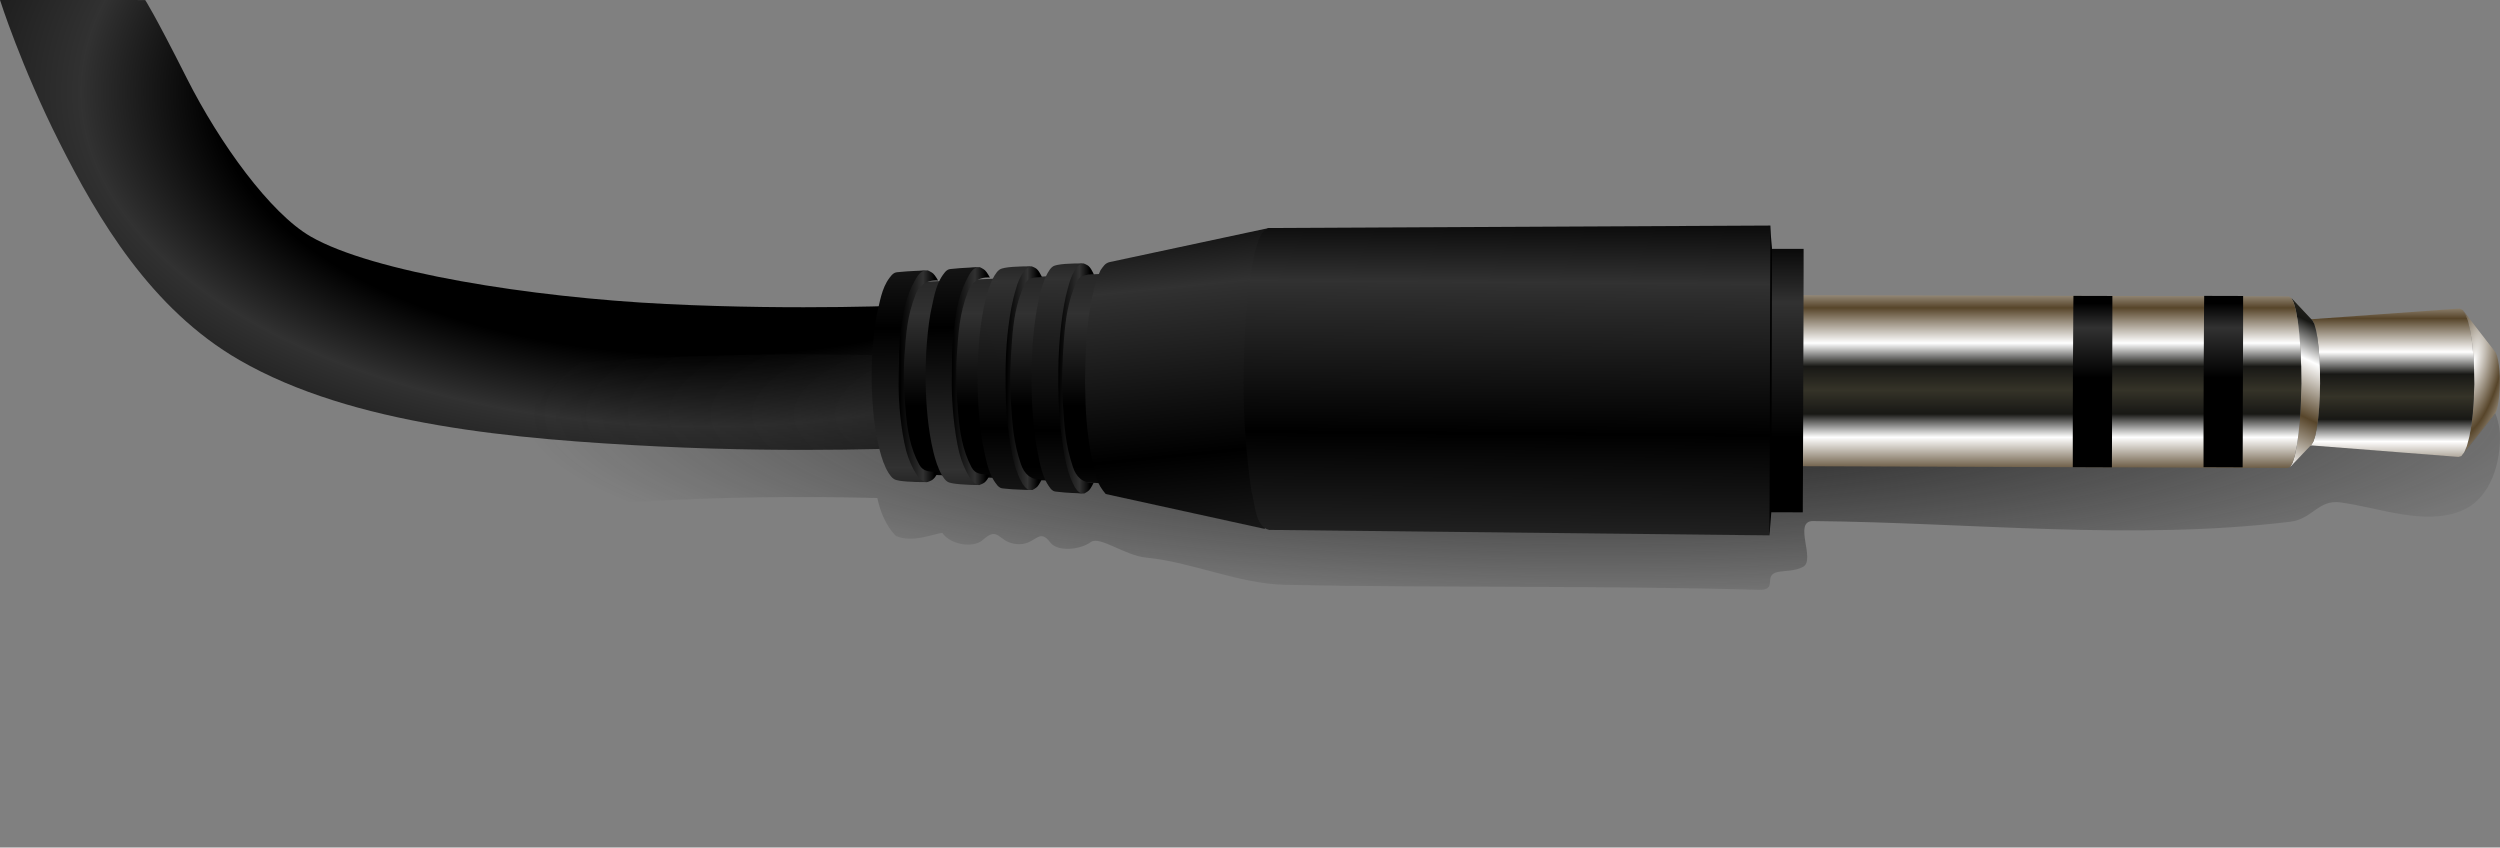
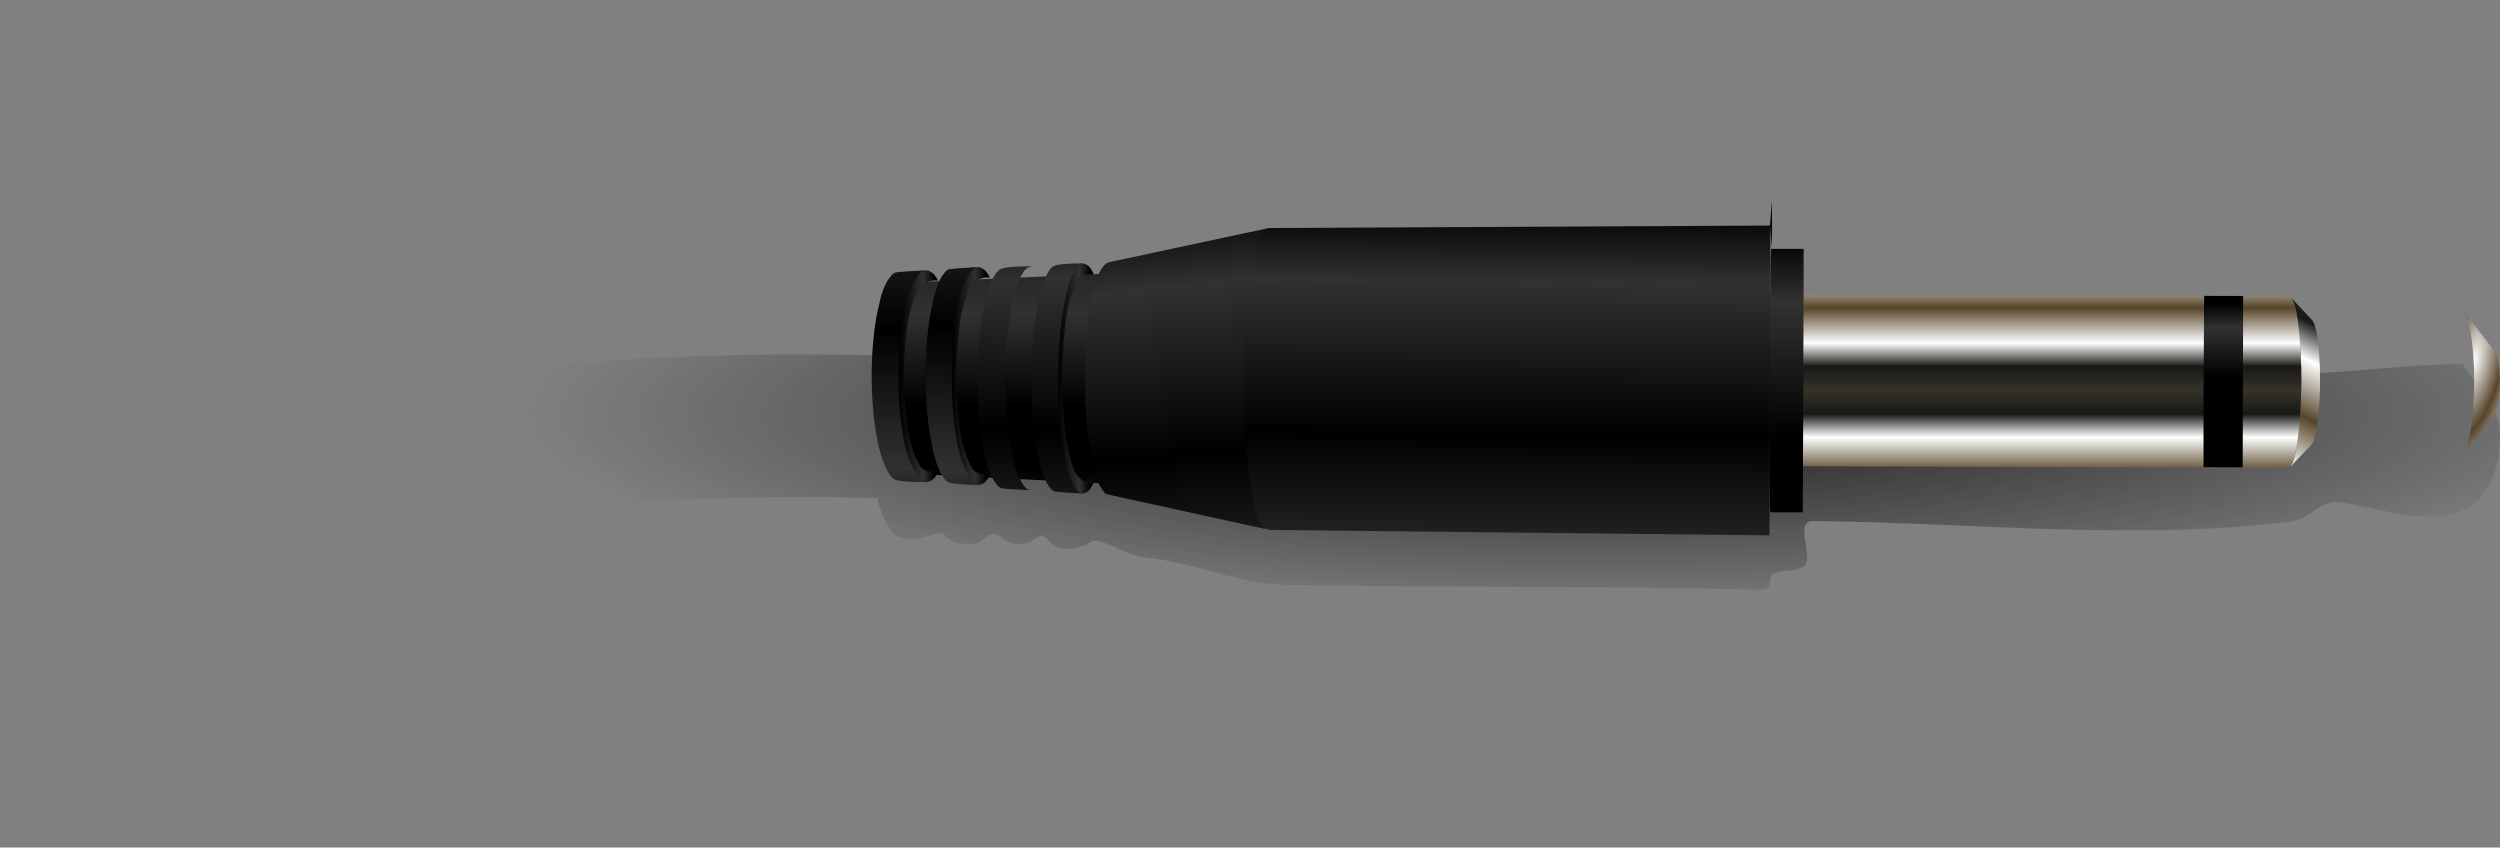
<svg xmlns="http://www.w3.org/2000/svg" xmlns:ns1="http://sodipodi.sourceforge.net/DTD/sodipodi-0.dtd" xmlns:ns2="http://www.inkscape.org/namespaces/inkscape" xmlns:xlink="http://www.w3.org/1999/xlink" id="svg2" ns1:docname="plug.svg" viewBox="0 0 799.996 271.207" version="1.1" ns2:version="0.91 r13725" width="799.996" height="271.207">
  <rect x="0" y="0" width="799.996" height="271.207" fill="#808080" stroke="none" />
  <ns1:namedview id="namedview114" fit-margin-left="0" ns2:zoom="1.01" borderopacity="1" ns2:snap-intersection-paths="true" ns2:cx="446.83542" ns2:cy="39.482027" ns2:snap-bbox-midpoints="true" ns2:object-paths="true" ns2:window-maximized="1" ns2:snap-bbox="true" showgrid="false" fit-margin-right="0" ns2:snap-midpoints="true" ns2:bbox-nodes="true" bordercolor="#666666" ns2:window-x="0" guidetolerance="10" ns2:snap-smooth-nodes="false" objecttolerance="10" ns2:object-nodes="true" ns2:window-y="27" fit-margin-bottom="0" ns2:window-width="1920" ns2:pageopacity="0" ns2:pageshadow="2" pagecolor="#ffffff" gridtolerance="10" ns2:snap-object-midpoints="true" ns2:bbox-paths="true" ns2:snap-bbox-edge-midpoints="true" ns2:current-layer="svg2" ns2:window-height="1009" fit-margin-top="0" showguides="false" />
  <defs id="defs551">
    <linearGradient id="linearGradient4062">
      <stop id="stop4064" style="stop-color:#1a1a1a" offset="0" />
      <stop id="stop4066" style="stop-color:#1a1a1a;stop-opacity:0" offset="1" />
    </linearGradient>
    <linearGradient id="linearGradient5135">
      <stop id="stop5137" style="stop-color:#000000" offset="0" />
      <stop id="stop5139" style="stop-color:#313131" offset="0.6" />
      <stop id="stop5141" style="stop-color:#323232" offset="0.6" />
      <stop id="stop5728" style="stop-color:#000000" offset="0.9" />
      <stop id="stop5143" style="stop-color:#000000" offset="1" />
    </linearGradient>
    <linearGradient id="linearGradient4927">
      <stop id="stop4929" style="stop-color:#ffffff" offset="0" />
      <stop id="stop3875" style="stop-color:#57452a" offset=".3" />
      <stop id="stop5174" style="stop-color:#ffffff" offset=".6" />
      <stop id="stop4971" style="stop-color:#181815" offset=".798" />
      <stop id="stop4931" style="stop-color:#353328" offset="1" />
    </linearGradient>
    <radialGradient id="radialGradient3949" xlink:href="#linearGradient5135" spreadMethod="reflect" gradientUnits="userSpaceOnUse" cy="9.453" cx="244.58" gradientTransform="matrix(0.443,0,0,-0.237,117.75,31.71)" r="323.08" ns2:collect="always" />
    <linearGradient id="linearGradient3094" y2="-1.607" xlink:href="#linearGradient5135" spreadMethod="reflect" gradientUnits="userSpaceOnUse" x2="1058.1" gradientTransform="matrix(0.523,0,0,0.523,13.725,59.854)" y1="151.93" x1="1057" ns2:collect="always" />
    <linearGradient id="linearGradient3098" y2="119.05" xlink:href="#linearGradient5135" gradientUnits="userSpaceOnUse" x2="1203.5" gradientTransform="matrix(0,0.523,-0.523,0,773.73,-534.983)" y1="119.05" x1="1253.9" ns2:collect="always" />
    <linearGradient id="linearGradient3101" y2="119.05" xlink:href="#linearGradient5135" gradientUnits="userSpaceOnUse" x2="1203.5" gradientTransform="matrix(0,0.523,-0.523,0,731.89,-534.983)" y1="119.05" x1="1253.9" ns2:collect="always" />
    <linearGradient id="linearGradient3104" y2="296.06" xlink:href="#linearGradient5135" gradientUnits="userSpaceOnUse" x2="439.58" gradientTransform="matrix(1.262,0,0,1.262,21.541,-305.173)" y1="352.76" x1="439.58" ns2:collect="always" />
    <linearGradient id="linearGradient3108" y2="119.03" xlink:href="#linearGradient4927" spreadMethod="reflect" gradientUnits="userSpaceOnUse" x2="1225.5" gradientTransform="matrix(0,-0.523,0.523,0,593.97,765.797)" y1="119.03" x1="1297.5" ns2:collect="always" />
    <linearGradient id="linearGradient3112" y2="321.97" xlink:href="#linearGradient4927" gradientUnits="userSpaceOnUse" x2="565.67" gradientTransform="matrix(1.399,0,0,1.399,-35.018,-351.803)" y1="358.44" x1="548.18" ns2:collect="always" />
    <linearGradient id="linearGradient3116" y2="-42.09" xlink:href="#linearGradient5135" spreadMethod="reflect" gradientUnits="userSpaceOnUse" x2="1044.4" gradientTransform="matrix(0.523,0,0,0.523,13.725,59.854)" y1="127.86" x1="1061.3" ns2:collect="always" />
    <linearGradient id="linearGradient3119" y2="118.33" xlink:href="#linearGradient4927" spreadMethod="reflect" gradientUnits="userSpaceOnUse" x2="1431" gradientTransform="matrix(0,-0.523,0.523,0,702.8,875.357)" y1="118.33" x1="1499.4" ns2:collect="always" />
    <radialGradient id="radialGradient3123" xlink:href="#linearGradient4927" gradientUnits="userSpaceOnUse" cy="117.9" cx="1493.1" gradientTransform="matrix(2.592,0.569,-1.551,7.06,-2895.6,-1566.513)" r="11.391" ns2:collect="always" />
    <linearGradient id="linearGradient3131" y2="-1.607" xlink:href="#linearGradient5135" spreadMethod="reflect" gradientUnits="userSpaceOnUse" x2="1058.1" gradientTransform="matrix(0.545,0,0,0.509,-16.873,61.48)" y1="151.93" x1="1057" ns2:collect="always" />
    <linearGradient id="linearGradient3134" y2="-1.607" xlink:href="#linearGradient5135" spreadMethod="reflect" gradientUnits="userSpaceOnUse" x2="1058.1" gradientTransform="matrix(0.537,0,0,-0.494,-28.616,178.189)" y1="151.93" x1="1057" ns2:collect="always" />
    <linearGradient id="linearGradient3138" y2="-1.607" xlink:href="#linearGradient5135" spreadMethod="reflect" gradientUnits="userSpaceOnUse" x2="1058.1" gradientTransform="matrix(0.551,0,0,-0.481,-54.398,176.713)" y1="151.93" x1="1057" ns2:collect="always" />
    <linearGradient id="linearGradient3141" y2="337.97" xlink:href="#linearGradient5135" spreadMethod="reflect" gradientUnits="userSpaceOnUse" x2="275.17" gradientTransform="matrix(1.399,0,0,1.36,-51.636,-338.763)" y1="337.97" x1="267.03" ns2:collect="always" />
    <linearGradient id="linearGradient3144" y2="337.97" xlink:href="#linearGradient5135" spreadMethod="reflect" gradientUnits="userSpaceOnUse" x2="275.17" gradientTransform="matrix(1.492,0,0,-1.325,-93.776,568.27)" y1="337.97" x1="267.03" ns2:collect="always" />
    <linearGradient id="linearGradient3147" y2="337.97" xlink:href="#linearGradient5135" spreadMethod="reflect" gradientUnits="userSpaceOnUse" x2="275.17" gradientTransform="matrix(1.516,0,0,-1.288,-116.88,555.68)" y1="337.97" x1="267.03" ns2:collect="always" />
    <linearGradient id="linearGradient3150" y2="337.97" xlink:href="#linearGradient5135" spreadMethod="reflect" gradientUnits="userSpaceOnUse" x2="275.17" gradientTransform="matrix(1.399,0,0,1.399,-35.018,-351.803)" y1="337.97" x1="267.03" ns2:collect="always" />
    <linearGradient id="linearGradient3153" y2="152.63" xlink:href="#linearGradient5135" spreadMethod="reflect" gradientUnits="userSpaceOnUse" x2="1067.7" gradientTransform="matrix(0.523,0,0,0.523,13.725,59.854)" y1="-36.783" x1="1067.7" ns2:collect="always" />
    <radialGradient id="radialGradient3156" xlink:href="#linearGradient4062" gradientUnits="userSpaceOnUse" cy="325.36" cx="389.72" gradientTransform="matrix(1.672,0,0,0.318,-138.57,29.136)" r="206.59" ns2:collect="always" />
    <linearGradient ns2:collect="always" xlink:href="#linearGradient5135" id="linearGradient3444" gradientUnits="userSpaceOnUse" gradientTransform="matrix(0.523,0,0,0.523,13.725,59.854)" spreadMethod="reflect" x1="1057" y1="151.93" x2="1058.1" y2="-1.607" />
  </defs>
-   <path ns2:connector-curvature="0" style="color:#000000;text-indent:0;text-transform:none;block-progression:tb;fill:url(#radialGradient3949)" d="m 270.02,143.88 c -15.32,0.197 -36.34,0.114 -59.2,-1.013 C 165.11,140.611 112.9,136.177 76.58,115.21 48.277,98.87 31.317,69.97 19.03,45.61 6.742,21.24 0,0 0,0 l 46.464,0.011 c 0,0 2.797,4.174 13.321,25.04 10.523,20.866 26.69,43.165 39.614,50.627 19.786,11.423 70.481,19.467 113.66,21.597 43.183,2.131 79.627,0.342 79.627,0.342 l 2.268,45.591 c 0,0 -9.616,0.473 -24.935,0.67 z" id="path3134" ns1:nodetypes="ccccccccscccc" />
  <path ns2:connector-curvature="0" d="m 566.5,89.581 c -53.83,0.408 -107.74,0.23 -161.53,1 -17.13,4.077 -34.82,6.642 -51.59,11.656 -3.04,7.61 -5.42,-4.066 -10.88,-0.312 -4.93,-2.944 -7.13,5.998 -9.88,2.781 -2.68,-4.09 -8.82,-1.373 -12.65,-1.031 -2.28,5.302 -3.96,1.075 -6.78,-0.157 -4.89,-0.244 -10.37,0.43 -13.16,3.719 -2.8,-4.774 -9.29,-2.305 -13.65,-1.75 -1.97,2.509 -3.4,5.29 -4.44,8.22 -3.46,-0.09 -7.32,-0.16 -11.91,-0.22 -15.32,-0.2 -36.36,-0.13 -59.22,1 -45.71,2.26 -97.93,6.72 -134.25,27.69 -28.295,16.34 -45.241,45.23 -57.529,69.59 C 6.743,236.137 0,257.367 0,257.367 l 43.5,13.84 c 0,0 5.758,-18.01 16.281,-38.88 10.524,-20.86 26.701,-43.19 39.625,-50.65 19.784,-11.43 70.474,-19.47 113.65,-21.6 28.35,-1.4 53.55,-1.08 67.69,-0.71 0.98,4.52 2.7,8.75 5.91,12.12 5.32,2.35 11.85,-0.63 14.87,-0.97 2.65,3.86 9.99,4.94 12.91,2.31 5.24,-4.71 4.73,0.52 10.62,1.25 6.38,0.8 7.15,-5.66 11.06,-0.47 2.25,2.98 9.34,2.46 13,-0.18 2.77,-1.99 10.96,4.35 17.6,5 15.09,1.48 29.57,8.41 44.72,8.72 50.38,1.01 101.01,0.17 151.25,1.59 6.69,0.19 1.04,-4.77 6.43,-5.75 2.19,-0.4 5.21,-0.2 7.85,-1.59 4.17,-2.21 -3.33,-14.72 3.22,-14.66 50.86,0.49 102.27,6.33 152.69,0.22 7.11,-0.86 8.96,-7.16 16.06,-6.19 12.79,1.75 26.82,7.5 38.72,2.69 8.23,-3.33 12.28,-13.18 12.34,-23.31 0.06,-10.11 -6.94,-16.3 -11.94,-23.63 -15.95,0.01 -32.3,2.19 -48.4,3.03 -3.66,-3.59 -6.36,-9.39 -12.54,-7.31 -49.74,-0.19 -99.97,-0.25 -149.93,-0.41 -1,-4.306 1.98,-12.544 -1.1,-14.809 -6.43,1.097 -11.27,0.219 -9.5,-7.437 l -0.09,0 z" style="color:#000000;text-indent:0;text-transform:none;block-progression:tb;fill:url(#radialGradient3156)" id="path6126" />
  <path ns2:connector-curvature="0" style="color:#000000;fill:url(#linearGradient3153)" d="m 356.81,87.448 -68.322,3.034 c -6.929,20.226 -5.393,40.573 0.229,60.979 l 68.306,3.406 z" id="path5566" />
  <path d="m 346.79,84.304 c -2.354,0.279 -8.668,0.787 -8.668,0.787 l 0.221,71.695 c 0,0 6.32,1.123 8.644,1.131 0,0 1.11,-0.605 1.537,-1.057 0.647,-0.686 1.469,-2.441 1.469,-2.441 -3.714,0.265 -5.682,-2.038 -6.658,-4.949 -2.493,-7.437 -2.788,-13.531 -3.258,-21.099 -0.41,-6.59 -0.106,-13.184 0.381,-19.759 0.465,-6.269 1.323,-12.546 3.996,-18.246 1.178,-2.512 2.992,-2.386 5.558,-2.533 0,0 -0.113,-0.344 -0.197,-0.504 -0.406,-0.778 -0.813,-1.599 -1.463,-2.189 -0.437,-0.397 -1.562,-0.836 -1.562,-0.836 z" ns2:connector-curvature="0" style="color:#000000;fill:url(#linearGradient3150)" ns1:nodetypes="ccccscsssscssc" id="path3089" />
  <path ns2:connector-curvature="0" style="color:#000000;fill:url(#linearGradient3147)" ns1:nodetypes="ccccscsssscssc" d="m 296.71,154.284 c -2.55,-0.257 -9.265,-0.715 -9.265,-0.715 l 0.115,-65.997 c 0,0 6.846,-1.034 9.363,-1.041 0,0 1.203,0.557 1.665,0.973 0.701,0.632 1.592,2.246 1.592,2.246 -4.023,-0.244 -6.155,1.876 -7.212,4.555 -2.701,6.845 -3.02,12.454 -3.53,19.42 -0.444,6.066 -0.115,12.135 0.413,18.186 0.503,5.77 1.433,11.548 4.329,16.794 1.276,2.312 3.241,2.196 6.02,2.331 0,0 -0.123,0.317 -0.213,0.464 -0.44,0.716 -0.881,1.472 -1.585,2.014 -0.474,0.365 -1.692,0.77 -1.692,0.77 z" id="path3101" />
  <path d="m 313.35,155.216 c -2.51,-0.264 -8.669,-0.994 -8.669,-0.994 l -0.338,-67.658 c 0,0 6.739,-1.064 9.217,-1.071 0,0 1.184,0.573 1.639,1.002 0.69,0.65 1.567,2.312 1.567,2.312 -3.96,-0.251 -6.059,1.931 -7.1,4.687 -2.658,7.044 -2.973,12.816 -3.474,19.984 -0.437,6.242 -0.113,12.487 0.406,18.715 0.496,5.938 1.411,11.884 4.261,17.282 1.256,2.38 3.191,2.26 5.926,2.399 0,0 -0.121,0.326 -0.21,0.477 -0.433,0.737 -0.867,1.515 -1.56,2.073 -0.466,0.376 -1.665,0.792 -1.665,0.792 z" ns2:connector-curvature="0" style="color:#000000;fill:url(#linearGradient3144)" ns1:nodetypes="ccccscsssscssc" id="path3095" />
-   <path ns2:connector-curvature="0" style="color:#000000;fill:url(#linearGradient3141)" ns1:nodetypes="ccccscsssscssc" d="m 330.17,85.236 c -2.354,0.271 -8.609,1.026 -8.609,1.026 l 0.162,69.444 c 0,0 6.32,1.092 8.644,1.1 0,0 1.11,-0.588 1.537,-1.028 0.647,-0.667 1.469,-2.373 1.469,-2.373 -3.714,0.258 -5.682,-1.982 -6.658,-4.811 -2.493,-7.23 -2.788,-13.155 -3.258,-20.513 -0.41,-6.407 -0.106,-12.818 0.381,-19.21 0.465,-6.095 1.323,-12.198 3.996,-17.74 1.178,-2.442 2.992,-2.32 5.558,-2.462 0,0 -0.113,-0.335 -0.197,-0.49 -0.406,-0.756 -0.813,-1.555 -1.463,-2.128 -0.437,-0.386 -1.562,-0.813 -1.562,-0.813 z" id="path3091" />
  <path d="m 287.73,153.812 c -0.587,-0.106 -1.203,-0.233 -1.688,-0.541 -0.714,-0.453 -1.183,-1.157 -1.636,-1.818 -1.454,-2.296 -2.246,-4.906 -2.876,-7.258 -0.973,-3.756 -1.559,-7.578 -1.946,-11.135 -0.694,-6.778 -0.819,-13.488 -0.448,-19.971 0.272,-4.244 0.691,-8.359 1.412,-12.262 0.997,-4.099 1.518,-8.469 4.064,-11.886 0.453,-0.598 0.924,-1.25 1.636,-1.608 0.497,-0.25 1.119,-0.235 1.688,-0.301 2.47,-0.286 8.099,-0.478 8.982,-0.502 0.252,-0.007 -1.315,0.086 -1.8,0.337 -0.707,0.366 -1.173,1.02 -1.619,1.623 -2.349,3.721 -3.756,7.967 -4.476,11.914 -0.737,4.224 -1.157,8.464 -1.378,12.427 -0.334,6.904 -0.224,13.689 0.448,20.256 0.424,3.927 0.996,7.705 1.912,11.285 0.75,2.605 1.877,5.305 3.304,7.486 0.442,0.665 0.895,1.375 1.602,1.833 0.472,0.306 1.794,0.592 1.794,0.592 0,0 -6.087,0.048 -8.976,-0.472 z" ns2:connector-curvature="0" style="color:#000000;fill:url(#linearGradient3138)" ns1:nodetypes="ssccccccsscsccccccscs" id="path3113" />
  <path ns2:connector-curvature="0" style="color:#000000;fill:url(#linearGradient3134)" ns1:nodetypes="ssccccccsscsccccccscs" d="m 304.76,154.65 c -0.572,-0.109 -1.172,-0.24 -1.645,-0.556 -0.696,-0.466 -1.152,-1.189 -1.594,-1.869 -1.416,-2.36 -2.188,-5.043 -2.802,-7.46 -0.948,-3.86 -1.519,-7.789 -1.896,-11.445 -0.676,-6.967 -0.798,-13.864 -0.436,-20.527 0.265,-4.363 0.673,-8.592 1.376,-12.604 0.971,-4.213 1.479,-8.705 3.96,-12.218 0.441,-0.615 0.901,-1.285 1.594,-1.653 0.485,-0.257 1.09,-0.241 1.645,-0.309 2.407,-0.294 7.743,-0.491 8.603,-0.516 0.246,-0.007 -1.132,0.088 -1.605,0.346 -0.689,0.376 -1.143,1.049 -1.577,1.668 -2.289,3.825 -3.66,8.189 -4.361,12.246 -0.718,4.342 -1.127,8.7 -1.343,12.774 -0.326,7.096 -0.218,14.07 0.436,20.821 0.413,4.037 0.97,7.92 1.863,11.6 0.73,2.678 1.829,5.453 3.22,7.694 0.43,0.683 0.872,1.413 1.561,1.884 0.46,0.315 1.597,0.69 1.597,0.69 0,0 -5.78,-0.032 -8.595,-0.566 z" id="path3109" />
  <path d="m 321.51,85.713 c -0.581,0.112 -1.19,0.247 -1.669,0.572 -0.706,0.479 -1.169,1.224 -1.618,1.924 -1.438,2.43 -2.221,5.192 -2.845,7.68 -0.962,3.974 -1.542,8.019 -1.925,11.783 -0.686,7.173 -0.81,14.273 -0.443,21.133 0.269,4.491 0.683,8.846 1.397,12.975 0.986,4.337 1.501,8.962 4.02,12.578 0.448,0.633 0.914,1.323 1.618,1.701 0.492,0.265 1.106,0.248 1.669,0.318 2.443,0.302 7.784,0.401 8.657,0.426 0.249,0.008 -1.074,0.014 -1.554,-0.252 -0.699,-0.387 -1.16,-1.08 -1.601,-1.717 -2.324,-3.938 -3.223,-8.56 -3.935,-12.737 -0.728,-4.47 -1.144,-8.956 -1.363,-13.15 -0.33,-7.305 -0.221,-14.485 0.443,-21.435 0.419,-4.156 0.985,-8.153 1.891,-11.942 0.741,-2.757 1.365,-5.484 2.776,-7.792 0.437,-0.703 0.885,-1.455 1.584,-1.94 0.467,-0.324 1.562,-0.604 1.562,-0.604 0,0 -5.808,-0.073 -8.665,0.477 z" ns2:connector-curvature="0" style="color:#000000;fill:url(#linearGradient3131)" ns1:nodetypes="ssccccccsscsccccccscs" id="path3105" />
  <path ns2:connector-curvature="0" style="color:#000000;fill:url(#linearGradient3444)" ns1:nodetypes="cssccccccssscsccccccsc" d="m 346.8,84.305 c 0,0 -5.643,-0.107 -8.384,0.458 -0.557,0.115 -1.142,0.254 -1.602,0.588 -0.678,0.493 -1.122,1.258 -1.553,1.978 -1.379,2.498 -2.131,5.336 -2.729,7.894 -0.923,4.085 -1.48,8.242 -1.847,12.111 -0.658,7.372 -0.777,14.67 -0.425,21.721 0.258,4.616 0.655,9.092 1.34,13.337 0.946,4.458 1.44,9.211 3.857,12.928 0.43,0.65 0.877,1.359 1.553,1.749 0.472,0.272 1.062,0.255 1.602,0.327 2.344,0.311 6.709,0.47 8.009,0.512 0.239,0.008 0.375,0.011 0.375,0.011 0,0 -1.108,-0.07 -1.569,-0.343 -0.671,-0.398 -1.113,-1.11 -1.536,-1.765 -2.23,-4.048 -3.093,-8.798 -3.775,-13.091 -0.699,-4.595 -1.098,-9.206 -1.308,-13.516 -0.317,-7.509 -0.212,-14.888 0.425,-22.032 0.402,-4.271 0.945,-8.38 1.814,-12.274 0.711,-2.833 1.31,-5.636 2.664,-8.008 0.419,-0.723 0.849,-1.495 1.52,-1.994 0.448,-0.333 1.569,-0.588 1.569,-0.588 z" id="path77" />
  <path ns2:connector-curvature="0" style="fill:#010000;stroke-width:1px;stroke-linecap:round" d="m 787.63,145.947 10.456,-13.183 0.417,-0.54 -9.961,12.541 z" id="path113" />
  <path ns2:connector-curvature="0" style="fill:url(#radialGradient3123);stroke-width:1px;stroke-linecap:round" d="m 788.03,99.161 0.883,1.34 0.833,2.206 0.703,3.007 0.588,3.677 0.409,4.2 0.245,4.576 0.065,4.756 -0.147,4.723 -0.311,4.511 -0.49,4.119 -0.654,3.563 -0.752,2.86 -0.866,2.059 9.97,-12.536 0.392,-0.915 0.343,-1.258 0.278,-1.553 0.229,-1.798 0.147,-1.945 0.049,-2.059 -0.016,-2.043 -0.114,-1.978 -0.18,-1.831 -0.262,-1.602 -0.327,-1.324 -0.376,-0.981 -0.409,-0.605 -10.231,-13.173 z" id="path119" />
-   <path ns2:connector-curvature="0" style="fill:#000000;stroke-width:1px;stroke-linecap:round" d="m 406.14,169.567 -1.528,-0.343 -50.79,-11.136 1.53,0.341 z" id="path125" />
-   <path ns2:connector-curvature="0" style="fill:url(#linearGradient3119);stroke-width:1px;stroke-linecap:round" d="m 787.1,98.72 -47.708,3.449 0.605,0.392 0.588,1.144 0.523,1.88 0.474,2.55 0.376,3.122 0.261,3.563 0.164,3.873 0.033,4.004 -0.098,4.004 -0.212,3.825 -0.311,3.498 -0.425,3.024 -0.507,2.435 -0.556,1.749 -0.605,1.013 -0.621,0.245 47.61,3.726 0.932,-0.262 0.915,-1.193 0.866,-2.059 0.752,-2.86 0.654,-3.563 0.49,-4.119 0.311,-4.511 0.147,-4.723 -0.065,-4.756 -0.245,-4.576 -0.409,-4.2 -0.588,-3.677 -0.703,-3.007 -0.834,-2.206 -0.883,-1.34 -0.932,-0.441 z" id="path131" />
  <path ns2:connector-curvature="0" style="color:#000000;fill:url(#linearGradient3116)" d="m 406.04,72.962 -50.862,10.885 c -1.582,0.345 -2.095,1.371 -3.007,2.615 -2.074,4.372 -2.801,9.155 -3.628,13.876 -1.03,7.118 -1.216,14.298 -1.34,21.476 l 0.18,7.518 c 0.294,8.06 1.393,16.016 3.547,23.78 0.604,1.956 1.614,3.437 2.893,4.968 l 50.797,11.147 c 34.458,-24.987 40.975,-63.088 1.422,-96.265 z" id="path141" />
  <path ns2:connector-curvature="0" style="fill:url(#linearGradient3112);stroke-width:1px;stroke-linecap:round" d="m 733.23,95.337 0.768,1.536 0.703,2.55 0.605,3.465 0.507,4.249 0.36,4.87 0.196,5.312 0.049,5.492 -0.131,5.492 -0.278,5.23 -0.425,4.772 -0.556,4.119 -0.67,3.301 -0.735,2.37 -0.785,1.357 6.864,-7.208 0.605,-1.013 0.556,-1.749 0.507,-2.435 0.425,-3.024 0.311,-3.498 0.212,-3.825 0.098,-4.004 -0.033,-4.004 -0.163,-3.873 -0.262,-3.563 -0.376,-3.122 -0.474,-2.55 -0.523,-1.88 -0.588,-1.144 -6.766,-7.224 z" id="path253" />
  <path ns2:connector-curvature="0" style="fill:url(#linearGradient3108);stroke-width:1px;stroke-linecap:round" d="m 576.21,94.47 0,0.474 0,1.536 0,2.533 -0.016,3.449 0,4.249 -0.016,4.854 -0.016,5.279 -0.016,5.475 -0.016,5.475 -0.033,5.214 -0.016,4.756 -0.016,4.119 0,3.285 -0.016,2.37 -0.016,1.34 0,0.311 156,0.556 0.801,-0.294 0.785,-1.357 0.735,-2.37 0.67,-3.301 0.556,-4.119 0.425,-4.772 0.278,-5.23 0.131,-5.492 -0.049,-5.492 -0.196,-5.312 -0.36,-4.87 -0.507,-4.249 -0.605,-3.465 -0.703,-2.55 -0.768,-1.536 -0.785,-0.49 -156.23,-0.376 z" id="path305" />
  <path ns2:connector-curvature="0" style="fill:url(#linearGradient3104);stroke-width:1px;stroke-linecap:round" d="m 566.78,79.63 -0.082,0.621 -0.082,2.272 -0.082,3.841 -0.065,5.295 -0.082,6.554 -0.049,7.551 -0.049,8.237 -0.033,8.564 -0.016,8.548 0,8.123 0.016,7.404 0.016,6.341 0.049,5.05 0.065,3.563 0.065,1.978 0.065,0.343 10.362,0.033 0.016,-0.343 0,-1.978 0.016,-3.563 0.033,-5.05 0.016,-6.341 0.033,-7.387 0.033,-8.139 0.016,-8.548 0.032,-8.564 0.033,-8.254 0.016,-7.551 0.016,-6.554 0.016,-5.295 0,-3.841 0,-2.256 0,-0.637 -10.378,-0.016 z" id="path353" />
-   <path ns2:connector-curvature="0" style="fill:url(#linearGradient3101);stroke-width:1px;stroke-linecap:round" d="m 663.5,94.683 -0.049,3.955 -0.049,9.528 -0.065,10.378 -0.033,10.803 -0.016,10.787 0,9.365 12.519,0.049 0.033,-9.381 0.016,-10.771 0.049,-10.803 0.033,-10.411 0.016,-9.512 0,-3.955 -12.454,-0.033 z" id="path5185" />
  <path ns2:connector-curvature="0" style="fill:url(#linearGradient3098);stroke-width:1px;stroke-linecap:round" d="m 705.34,94.683 -0.049,3.955 -0.049,9.528 -0.065,10.378 -0.033,10.803 -0.016,10.787 0,9.365 12.519,0.049 0.033,-9.381 0.016,-10.771 0.049,-10.803 0.033,-10.411 0.016,-9.512 0,-3.955 -12.454,-0.033 z" id="path5365" />
-   <path ns2:connector-curvature="0" style="fill:#000000;stroke-width:1px;stroke-linecap:round" d="m 567.02,79.353 -0.612,-7.176 c -1.751,34.739 -4.044,69.294 -0.179,99.142 l 0.634,-7.963 z" id="path507" />
+   <path ns2:connector-curvature="0" style="fill:#000000;stroke-width:1px;stroke-linecap:round" d="m 567.02,79.353 -0.612,-7.176 l 0.634,-7.963 z" id="path507" />
  <path ns2:connector-curvature="0" style="fill:url(#linearGradient3094);stroke-width:1px;stroke-linecap:round" d="m 566.52,72.177 -160.48,0.784 c -3.014,1.111 -3.541,4.815 -4.429,7.584 -3.09,13.645 -3.454,27.696 -3.661,41.628 -0.068,11.726 0.833,23.397 2.501,34.992 1.161,3.626 1.047,11.357 5.688,12.405 l 160.09,1.749 z" id="path307" />
</svg>